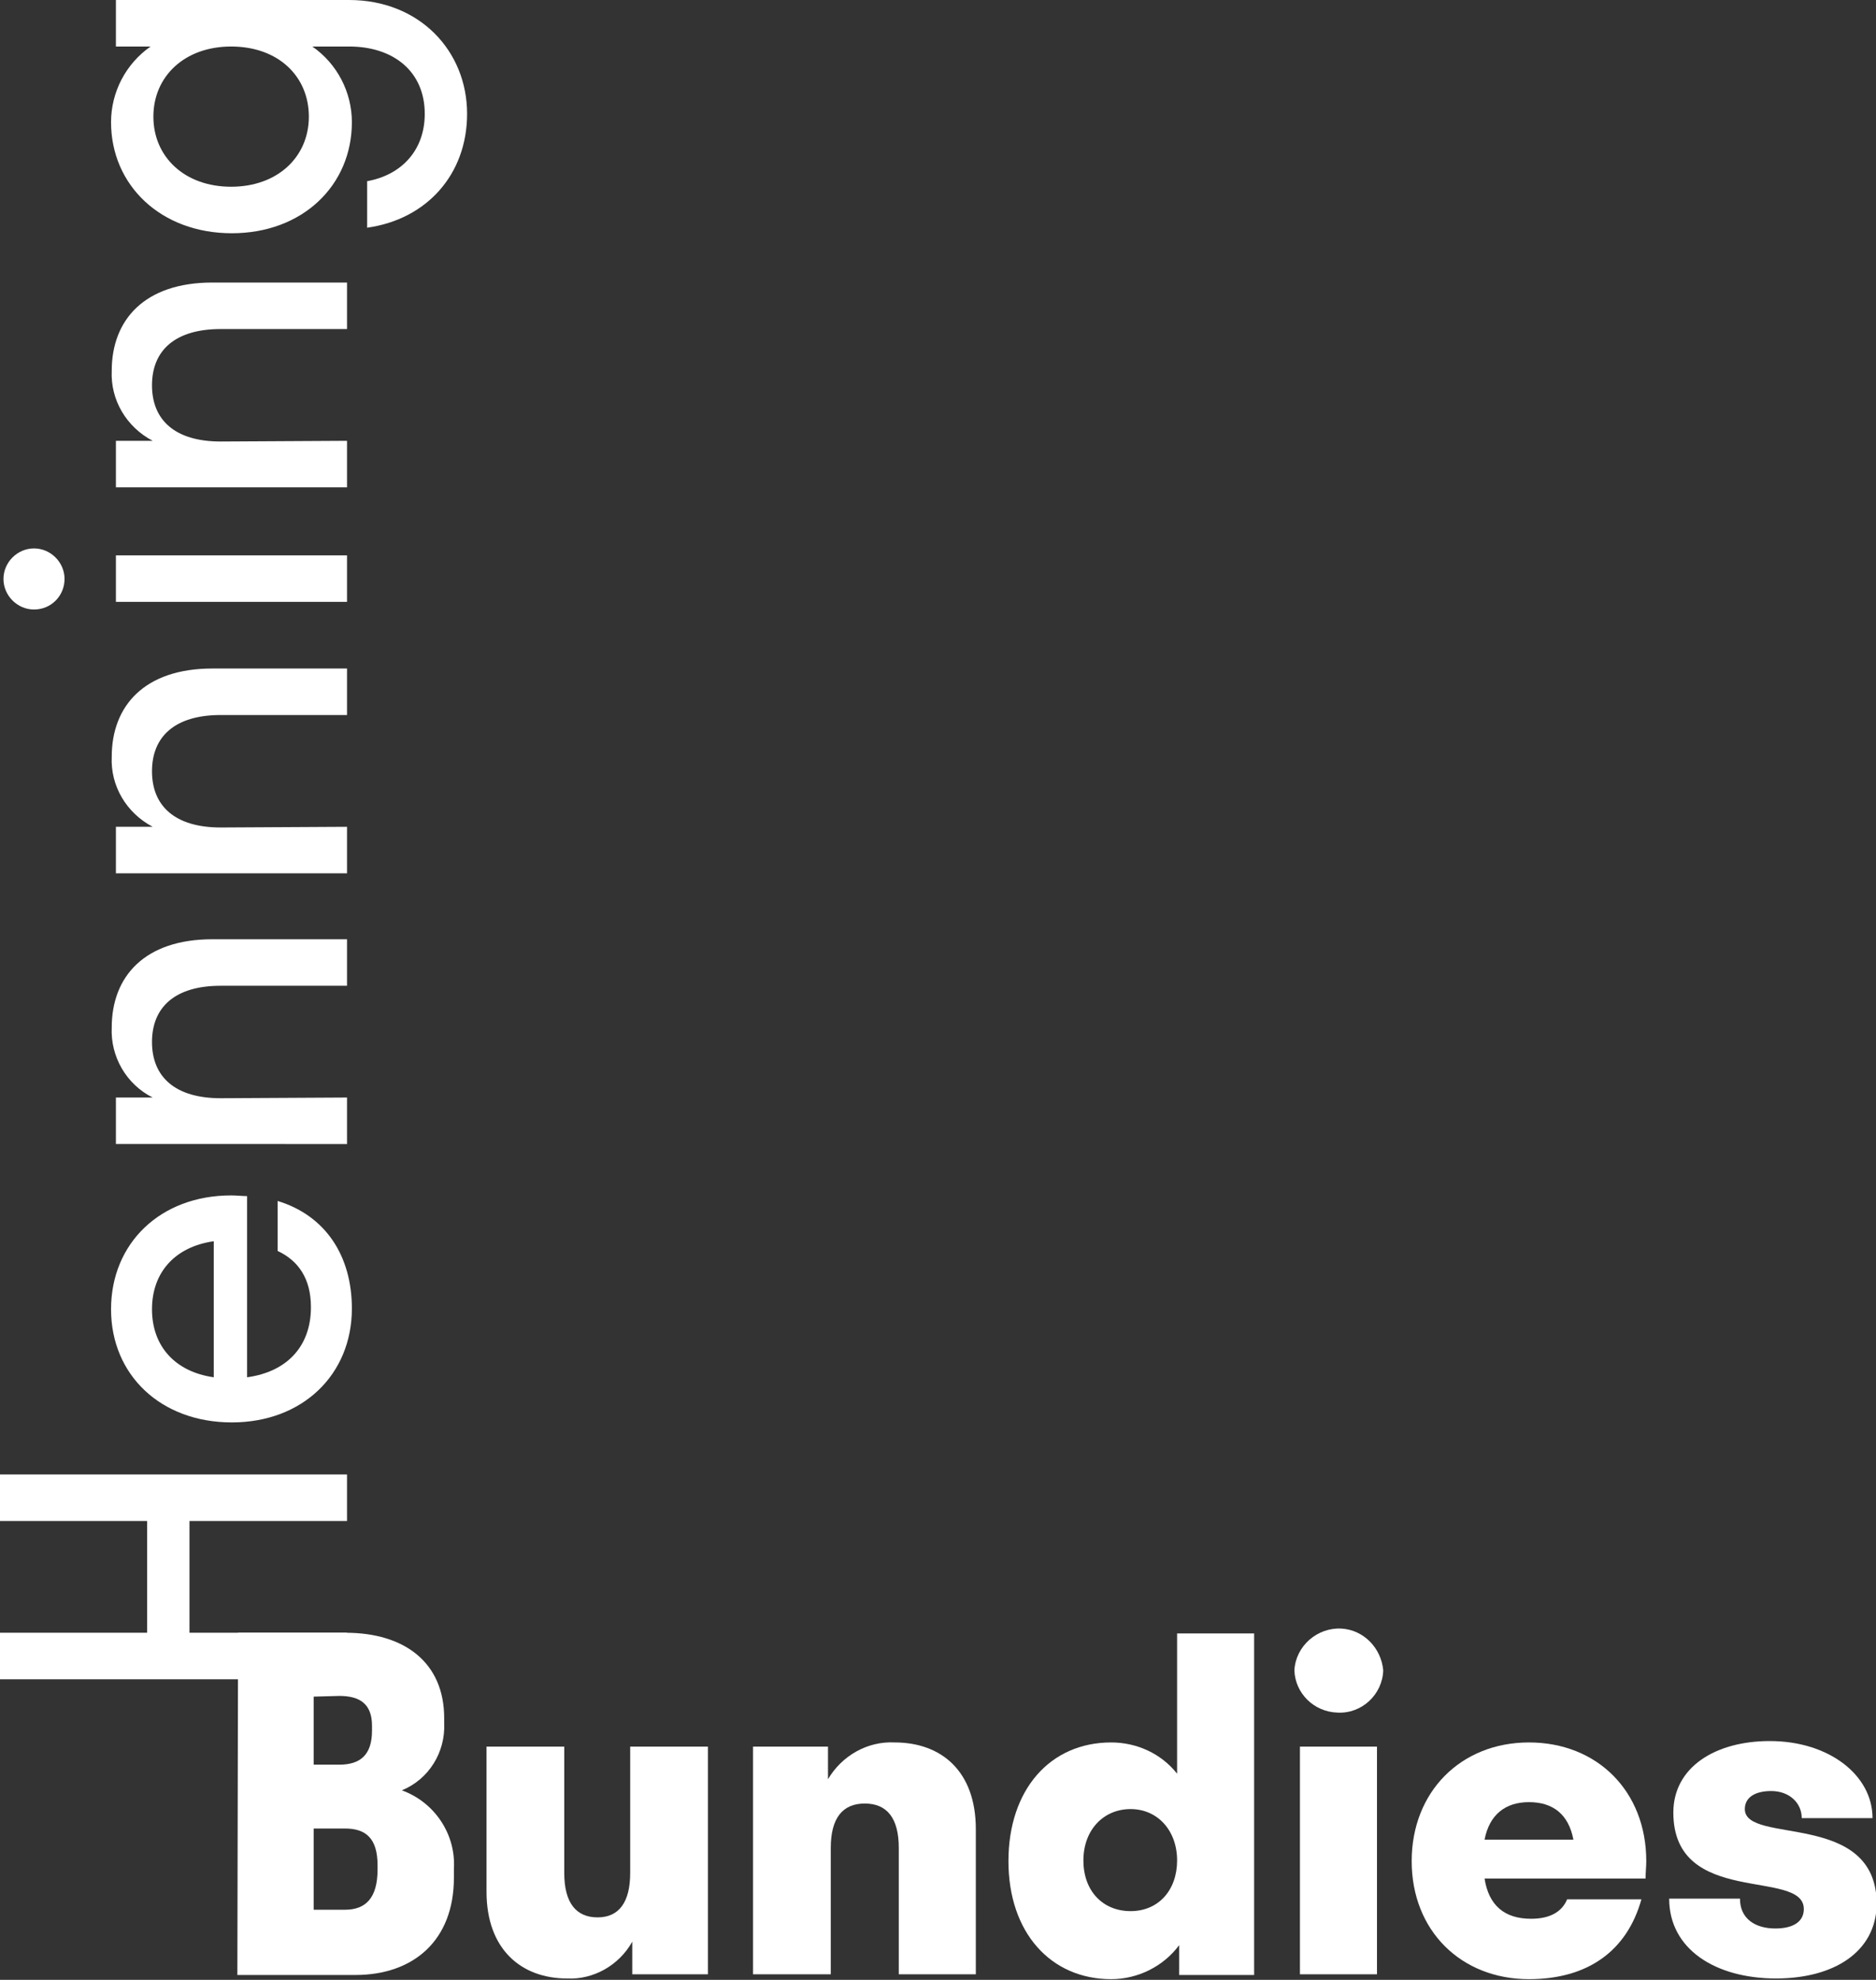
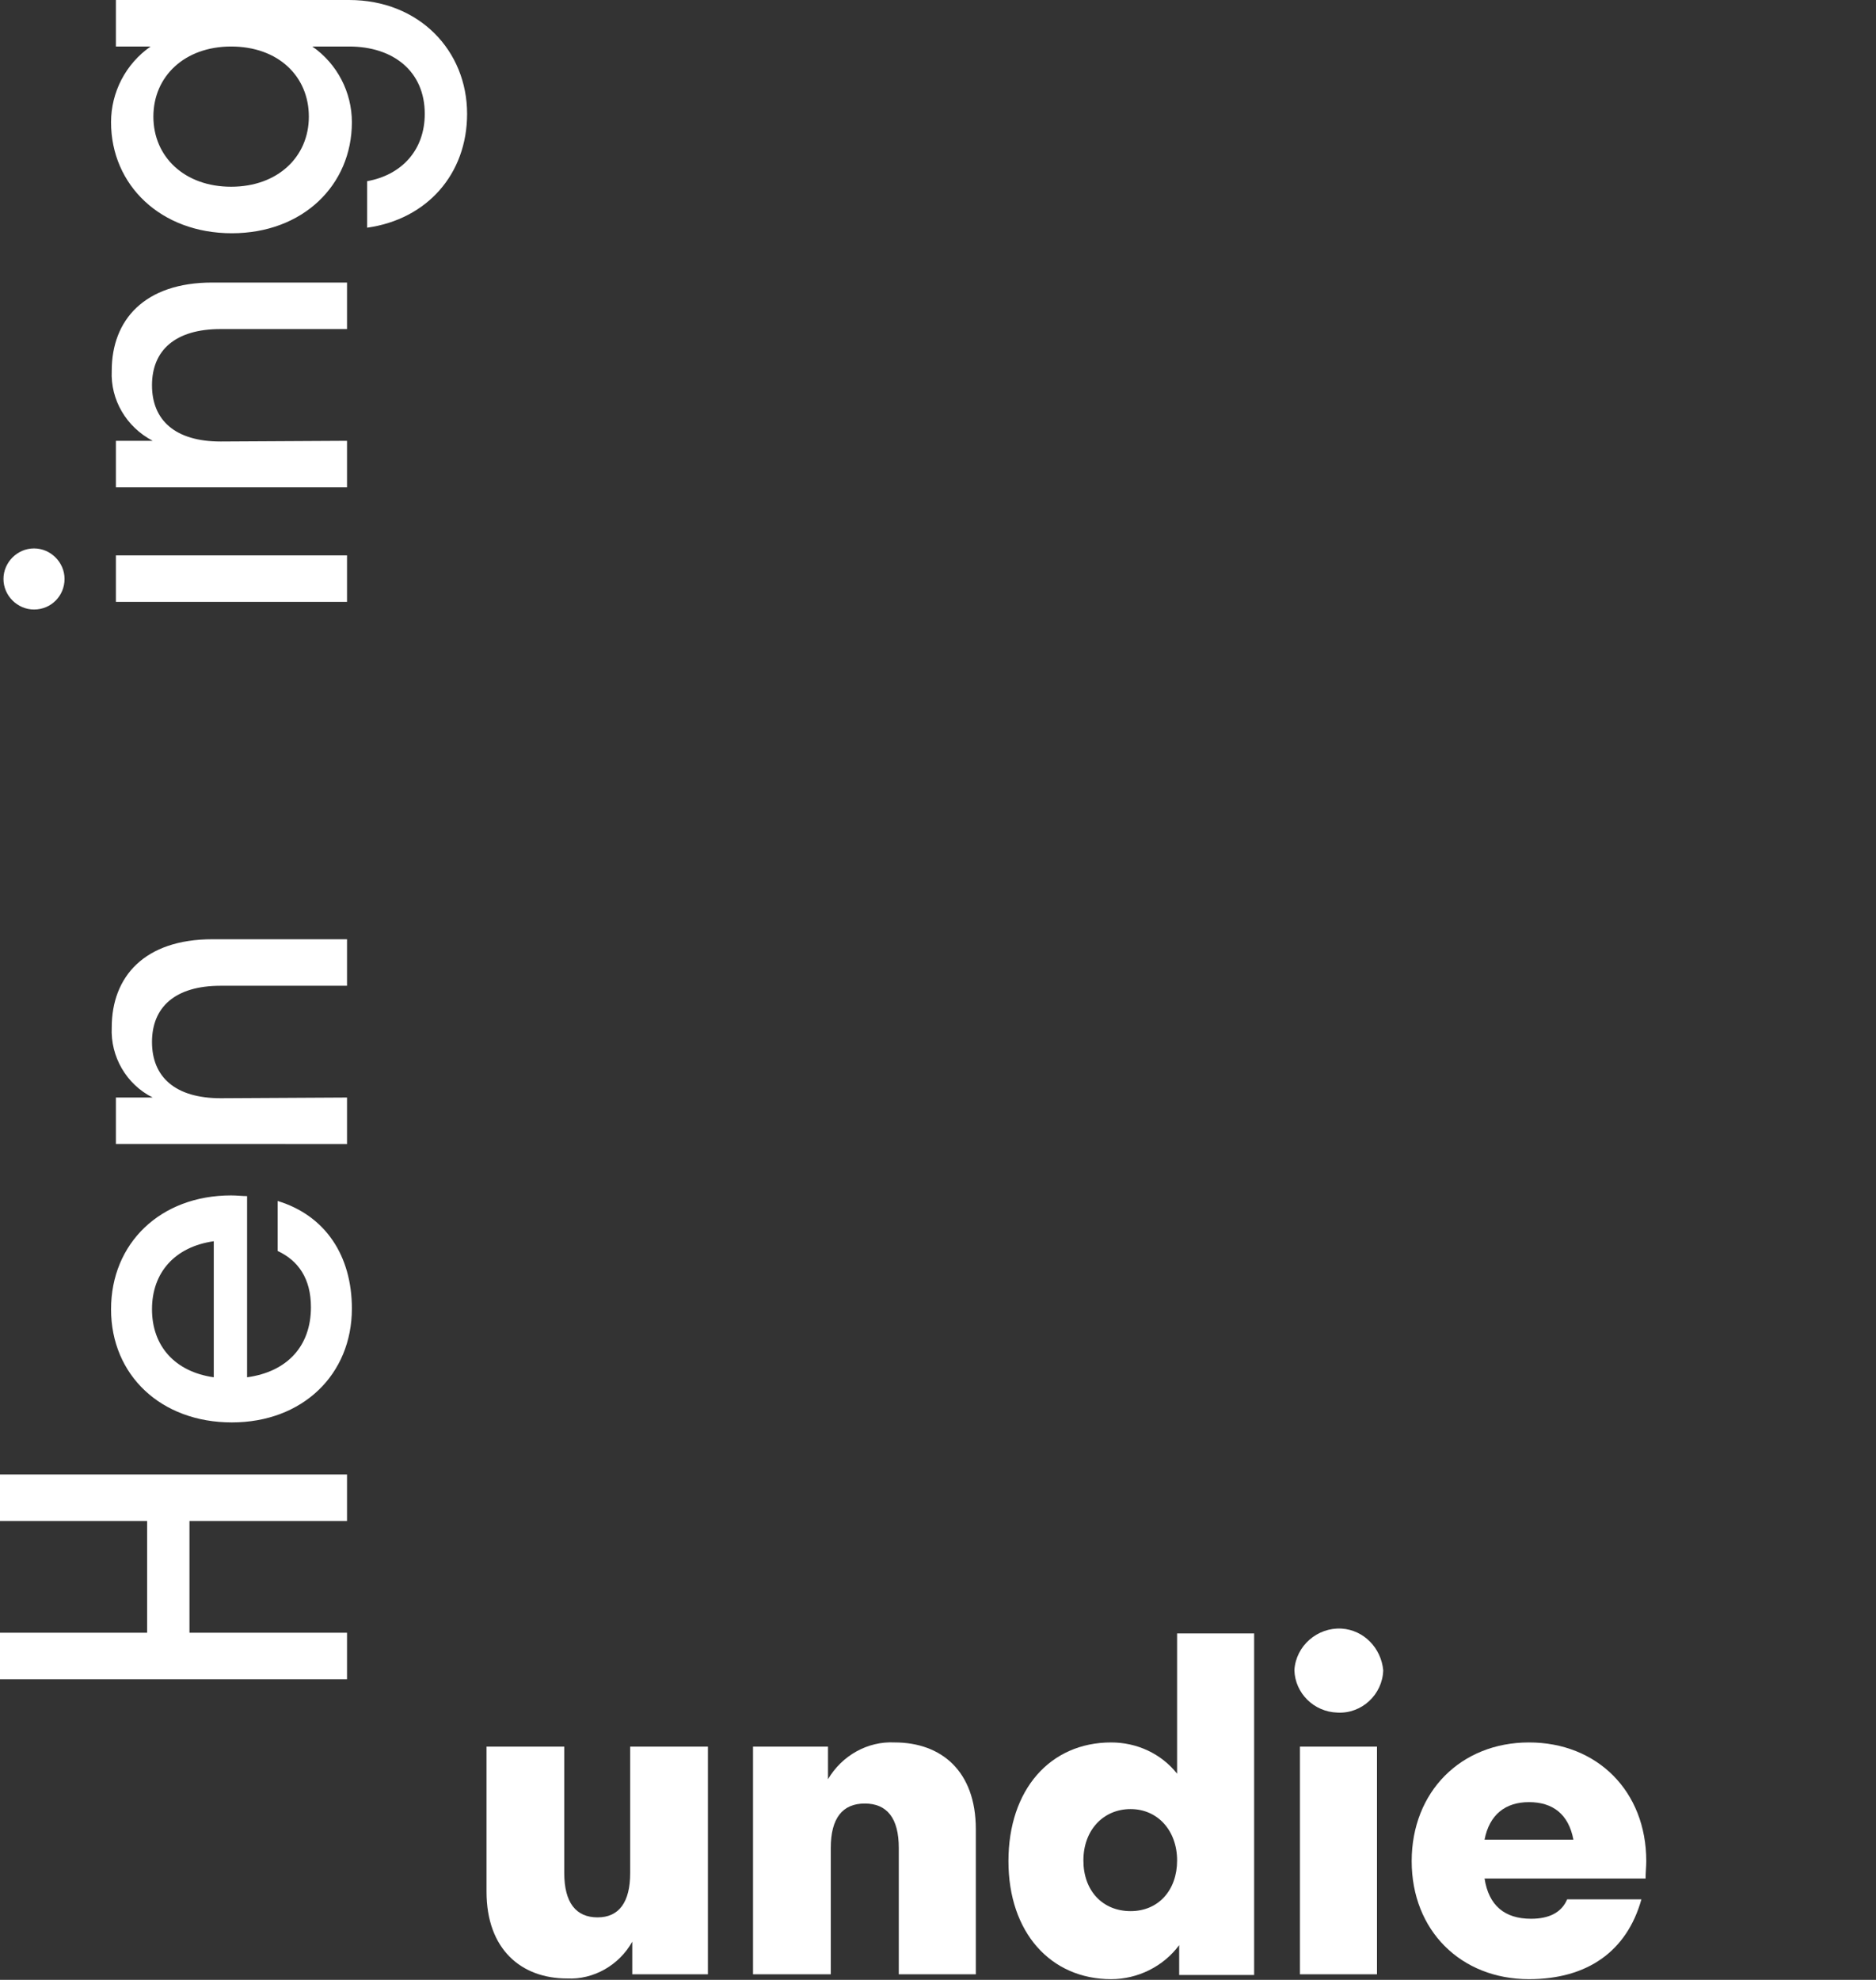
<svg xmlns="http://www.w3.org/2000/svg" version="1.1" id="Ebene_1" x="0px" y="0px" viewBox="0 0 270.3 285.2" style="enable-background:new 0 0 270.3 285.2;" xml:space="preserve">
  <rect x="0" y="0" width="270.3" height="285.2" fill="#333333" stroke="none" />
  <style type="text/css">
	.st0{fill:#FFFFFF;}
</style>
  <g>
    <path class="st0" d="M27.3,219.1v16.1H50v6.7H0v-6.7h21.2v-16.1H0v-6.7h50v6.7H27.3z" />
    <path class="st0" d="M35.6,172.3v26.1c5.8-0.8,9.2-4.5,9.2-10.1c0-4.1-1.8-6.7-4.8-8.1V173c6.9,2.1,10.7,7.9,10.7,15.5   c0,9.5-7.1,16.4-17.3,16.4S16,198.1,16,188.6s7.1-16.4,17.3-16.4C34.1,172.2,34.9,172.3,35.6,172.3z M30.8,198.4v-19.6   c-5.6,0.8-8.9,4.5-8.9,9.8S25.2,197.6,30.8,198.4z" />
    <path class="st0" d="M50,158.1v6.7H16.7v-6.7H22c-3.8-1.9-6.1-5.9-5.9-10.1c0-7.3,4.7-12.7,14.5-12.7H50v6.7H31.8   c-6.6,0-9.9,3.1-9.9,8.1s3.3,8.1,9.9,8.1L50,158.1z" />
-     <path class="st0" d="M50,119.1v6.7H16.7v-6.7H22c-3.8-2-6.1-5.9-5.9-10.1c0-7.3,4.7-12.7,14.5-12.7H50v6.7H31.8   c-6.6,0-9.9,3.1-9.9,8.1s3.3,8.1,9.9,8.1L50,119.1L50,119.1z" />
    <path class="st0" d="M4.9,87.8c-2.4,0-4.4-2-4.4-4.4s2-4.4,4.4-4.4s4.4,2,4.4,4.4S7.4,87.8,4.9,87.8z M50,86.7H16.7V80H50V86.7z" />
    <path class="st0" d="M50,63.5v6.7H16.7v-6.7H22c-3.8-2-6.1-5.9-5.9-10.1c0-7.3,4.7-12.7,14.5-12.7H50v6.7H31.8   c-6.6,0-9.9,3.1-9.9,8.1s3.3,8.1,9.9,8.1L50,63.5L50,63.5z" />
    <path class="st0" d="M67.3,16.4c0,8.7-5.8,15.2-14.4,16.4v-6.7c5-0.9,8.3-4.5,8.3-9.7c0-6.1-4.5-9.7-10.9-9.7H45   c3.6,2.5,5.7,6.6,5.7,10.9c0,9.1-7.1,16-17.3,16S16,26.7,16,17.6c0-4.3,2.1-8.4,5.7-10.9h-5V0h33.6C60.4,0,67.3,7.3,67.3,16.4z    M33.3,6.7c-6.7,0-11.2,4.3-11.2,10.1s4.5,10.1,11.2,10.1s11.2-4.3,11.2-10.1S40.1,6.7,33.3,6.7L33.3,6.7z" />
-     <path class="st0" d="M34.3,235.2h15.5c8.5,0,14.2,4.3,14.2,12.3v0.7c0.2,4.2-2.2,8.1-6.1,9.7c4.7,1.7,7.8,6.3,7.5,11.3v1.3   c0,9-5.8,14-14.2,14h-17L34.3,235.2L34.3,235.2z M45.2,244.4v9.8h3.7c3,0,4.7-1.4,4.7-4.9v-0.7c0-3.1-1.7-4.3-4.7-4.3L45.2,244.4   L45.2,244.4z M45.2,263.3v11.8h4.5c3,0,4.7-1.7,4.7-5.8v-0.6c0-3.9-1.7-5.3-4.7-5.3h-4.5V263.3z" />
    <path class="st0" d="M91.1,279.7c-1.9,3.4-5.6,5.5-9.4,5.3c-6.6,0-11.6-4.2-11.6-12.5v-20.9h11.2v18.2c0,4.3,1.7,6.4,4.8,6.4   s4.7-2.2,4.7-6.4v-18.2H102v32.8H91.1V279.7z" />
    <path class="st0" d="M119.7,284.4h-11.2v-32.8h10.8v4.7c2-3.4,5.7-5.5,9.6-5.3c6.7,0,11.7,4.1,11.7,12.5v20.9h-11.1v-18.2   c0-4.3-1.7-6.4-4.9-6.4s-4.9,2.1-4.9,6.4V284.4z" />
    <path class="st0" d="M169.9,280.2c-2.3,3.1-6,4.9-9.8,4.9c-8.7,0-14.8-6.7-14.8-17s6-17.1,14.8-17.1c3.7,0,7.2,1.6,9.5,4.5v-20.2   h11.1v49.2h-10.8V280.2z M156.1,268c0,4.4,2.8,7.3,6.8,7.3s6.7-3,6.7-7.3s-2.8-7.4-6.7-7.4S156.1,263.6,156.1,268L156.1,268z" />
    <path class="st0" d="M186.5,240.6c0.2-3.5,3.3-6.2,6.8-6c3.2,0.2,5.7,2.8,6,6c-0.1,3.5-3.1,6.3-6.6,6.1   C189.3,246.6,186.6,243.9,186.5,240.6z M187.3,284.4v-32.8h11.1v32.8H187.3z" />
    <path class="st0" d="M237.1,270.6h-23.2c0.6,3.9,2.9,5.8,6.7,5.8c2.6,0,4.4-0.9,5.2-2.8h10.7c-2.1,7.5-7.8,11.5-16.2,11.5   c-9.8,0-16.9-7-16.9-17s7.1-17.1,16.9-17.1s16.9,7,16.9,17.1C237.2,268.9,237.1,269.7,237.1,270.6z M213.9,265h12.8   c-0.7-3.7-3-5.4-6.4-5.4S214.6,261.4,213.9,265L213.9,265z" />
-     <path class="st0" d="M255.9,285c-8.7,0-15.4-4.2-15.4-11.5h10.2c0,2.9,2.2,4.3,5.1,4.3c2.6,0,4.1-1,4.1-2.8   c0-5.9-18.8-0.2-18.8-13.9c0-6.5,6-10.3,13.9-10.3c8.5,0,14.8,4.9,14.8,11.1h-10.2c0-2.2-1.8-3.9-4.4-3.9c-2.3,0-3.8,0.9-3.8,2.6   c0,5.2,19,0.1,19,13.7C270.3,281.2,264.2,285,255.9,285z" />
  </g>
</svg>